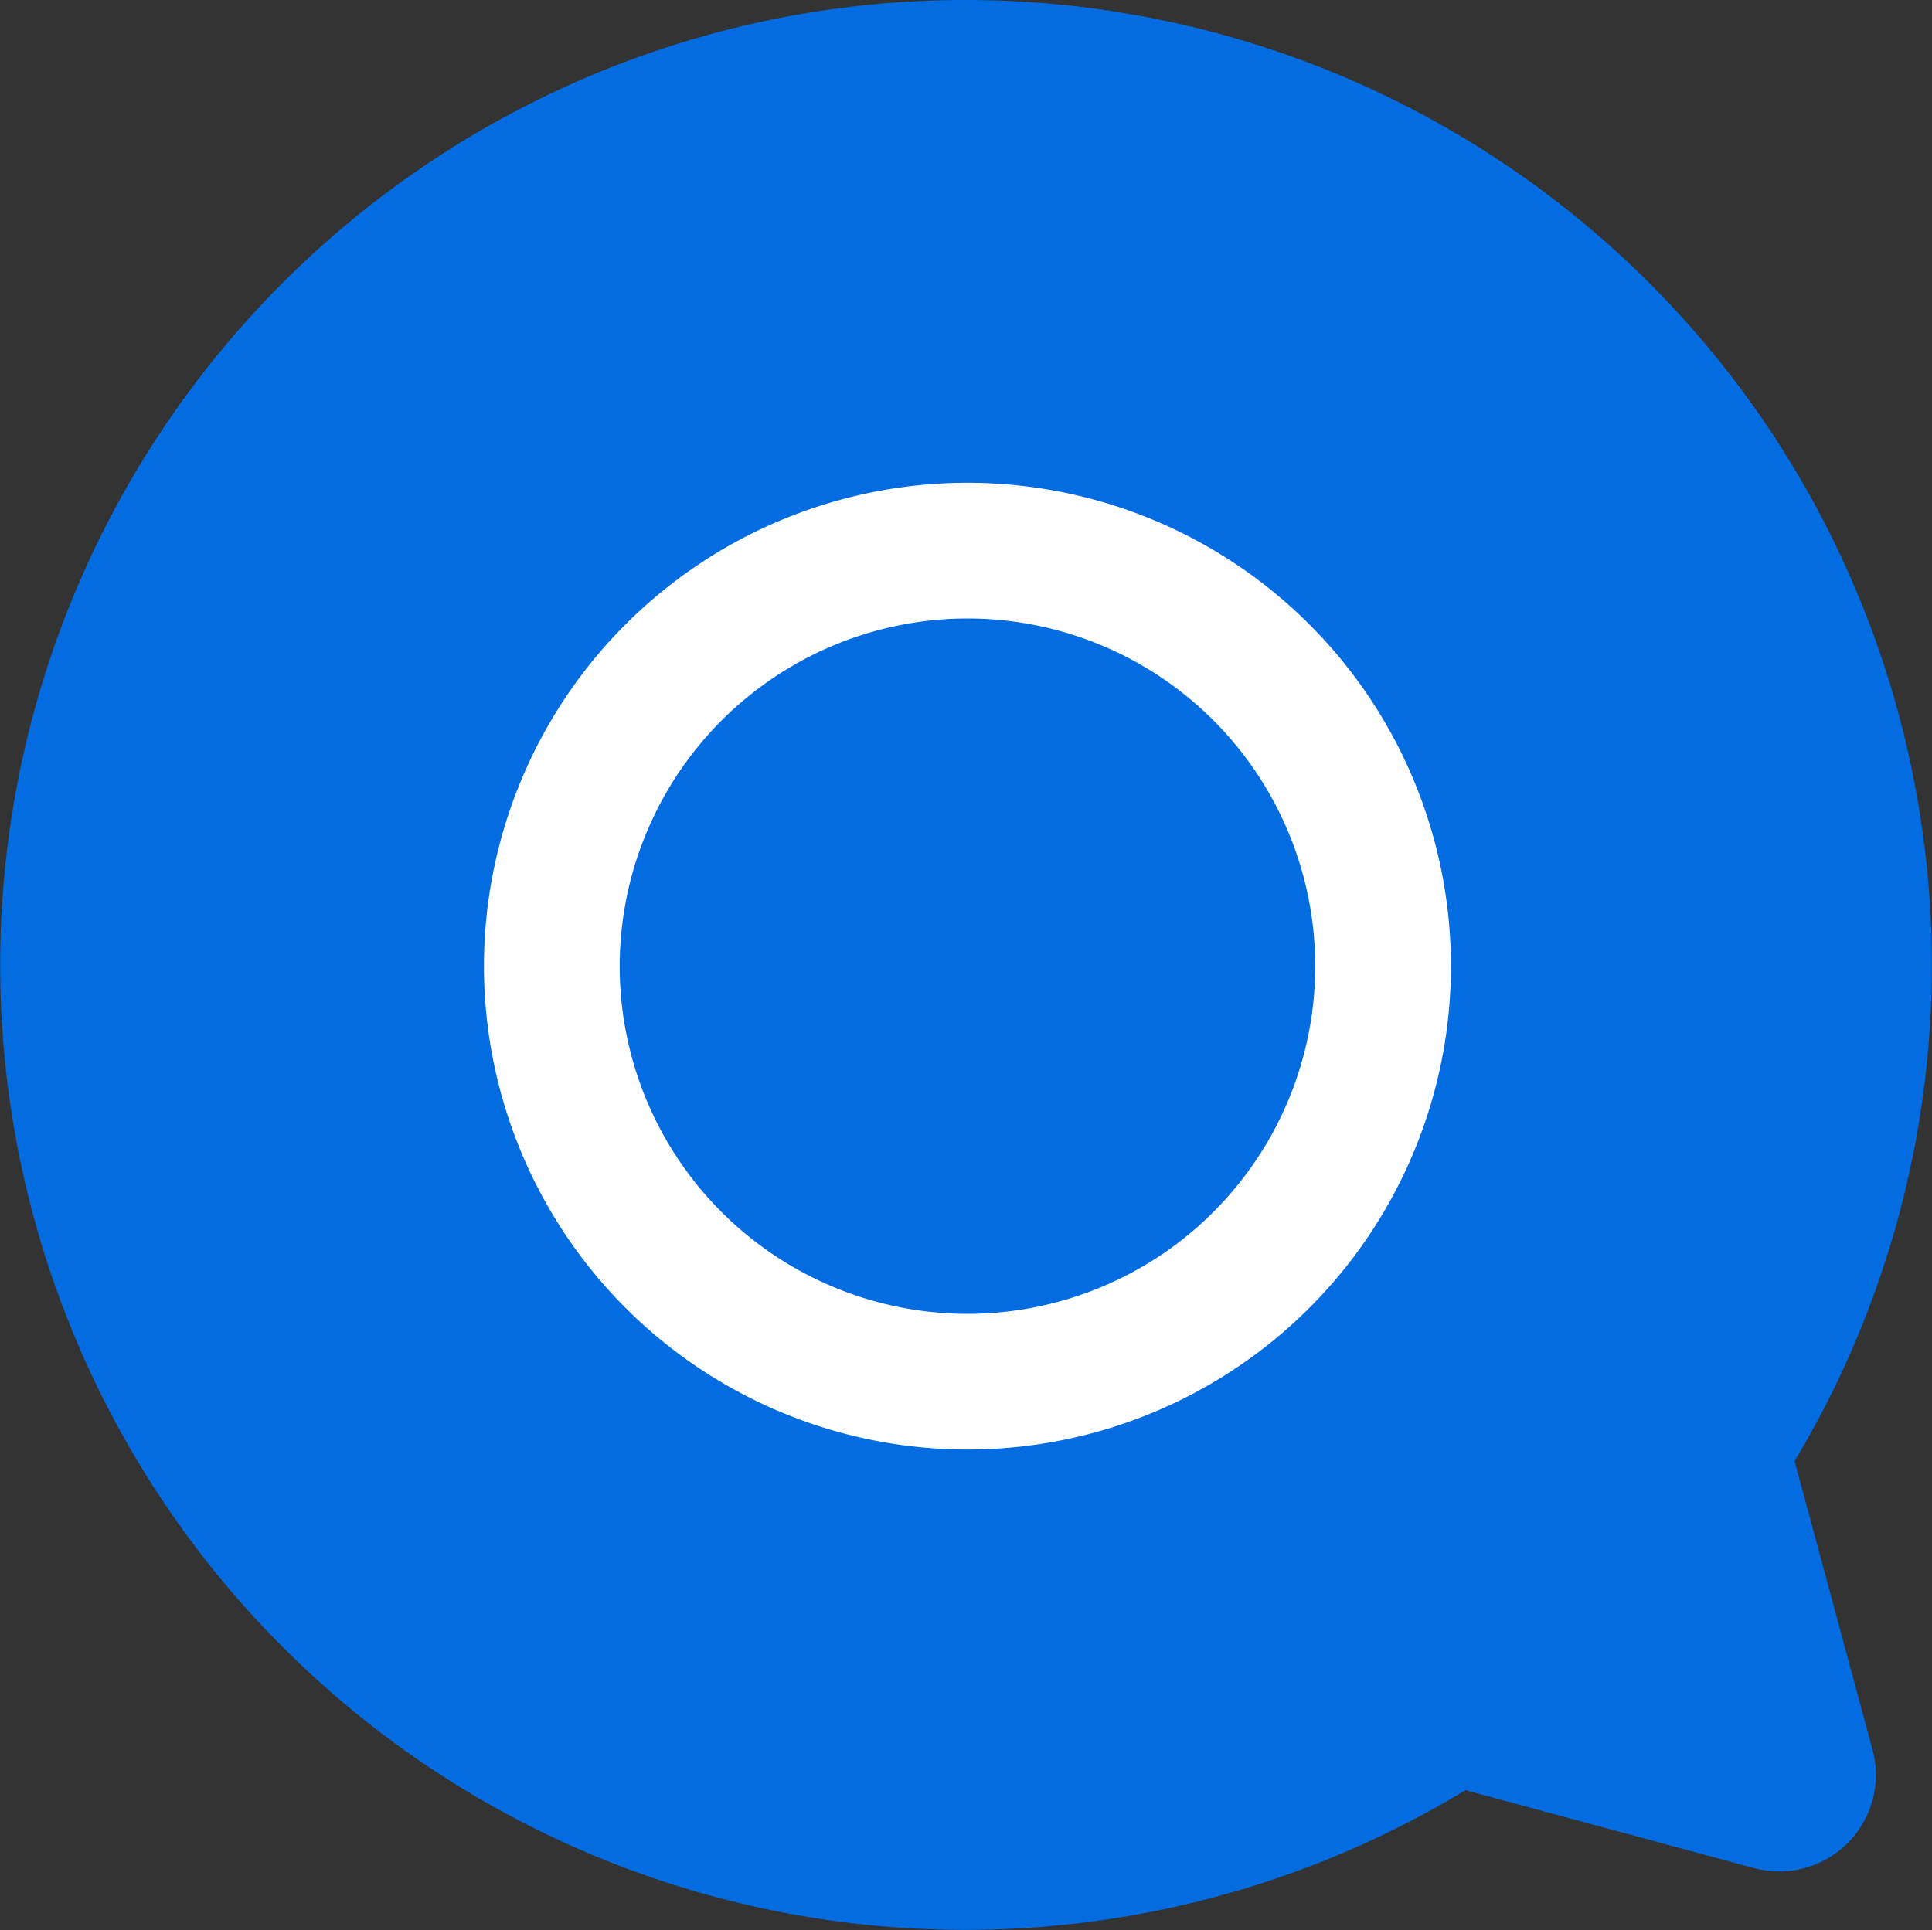
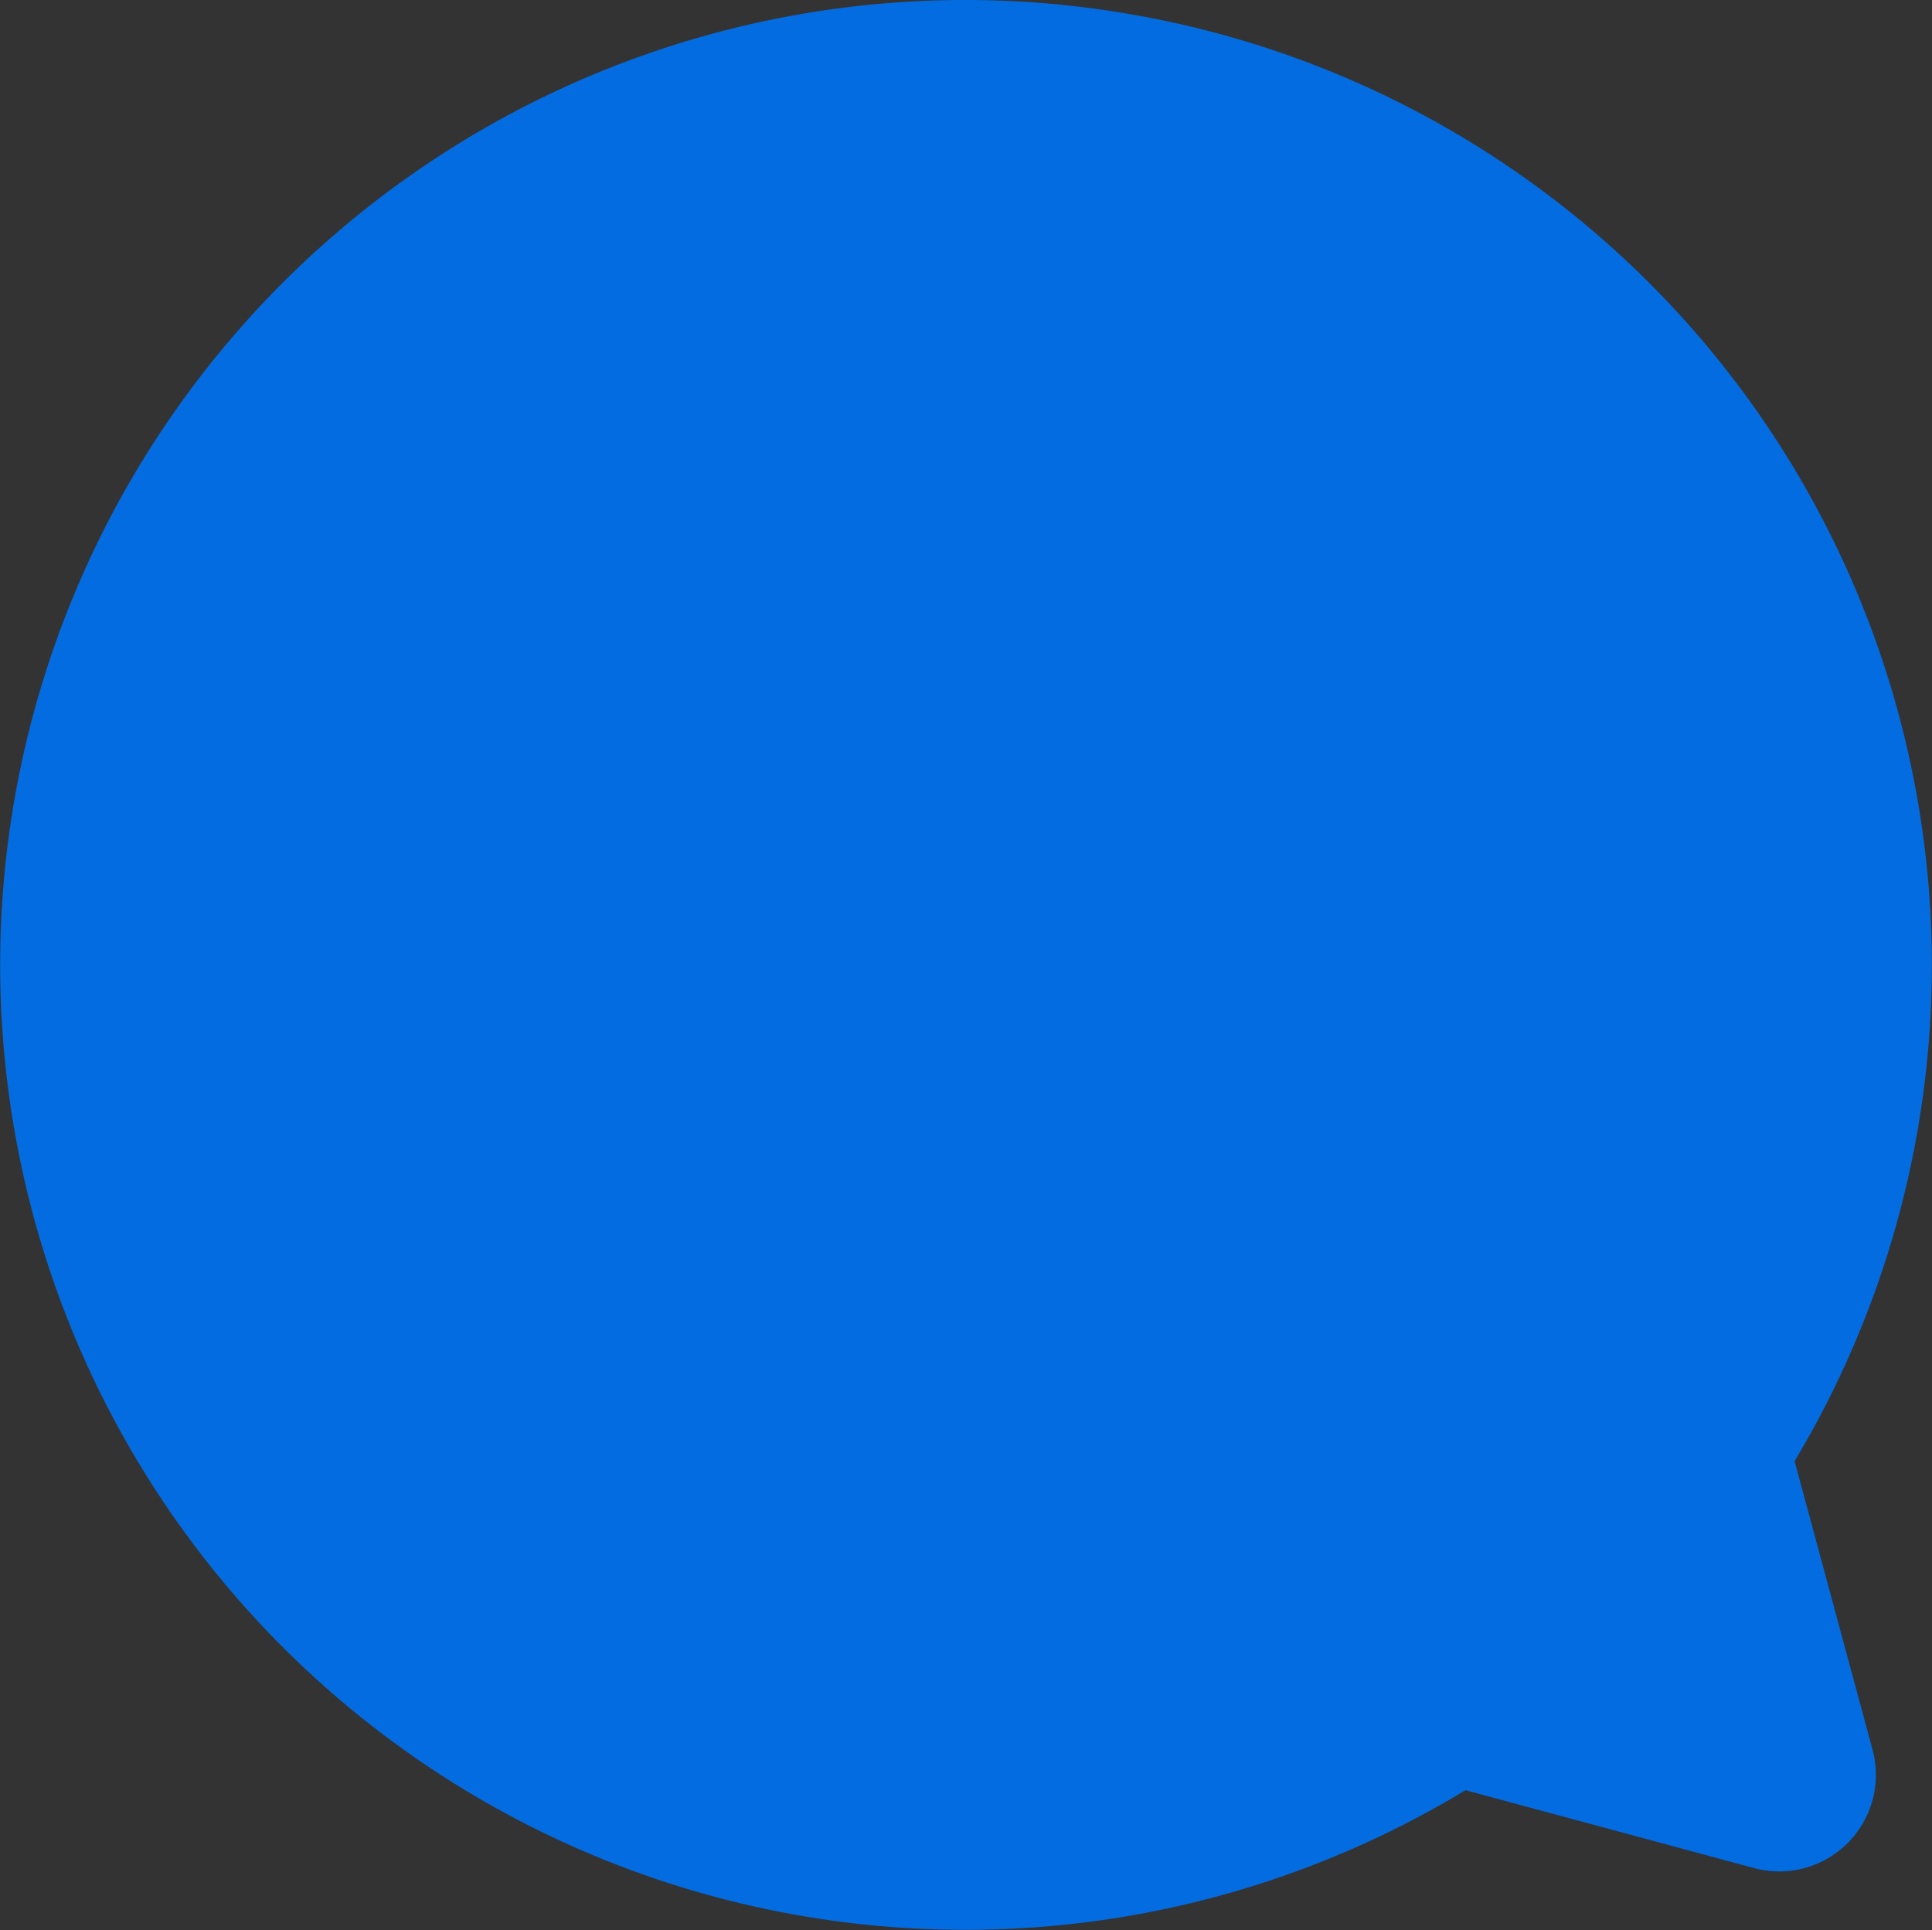
<svg xmlns="http://www.w3.org/2000/svg" width="80" height="79.937" viewBox="0 0 80 79.937">
  <rect x="0" y="0" width="80" height="79.937" fill="#333333" stroke="none" />
  <path d="M46.694.57A39.965,39.965,0,1,0,60.682,74.146l11.99,3.237a4,4,0,0,0,4.876-4.876L74.31,60.518A39.965,39.965,0,0,0,46.694.57Z" transform="translate(0 -0.001)" fill="#036ce1" />
-   <path d="M126.993,112.357a14.4,14.4,0,1,1-14.4,14.4,14.416,14.416,0,0,1,14.4-14.4m0-5.62a20.02,20.02,0,1,0,20.02,20.02,20.02,20.02,0,0,0-20.02-20.02" transform="translate(-86.933 -86.741)" fill="#fff" />
</svg>